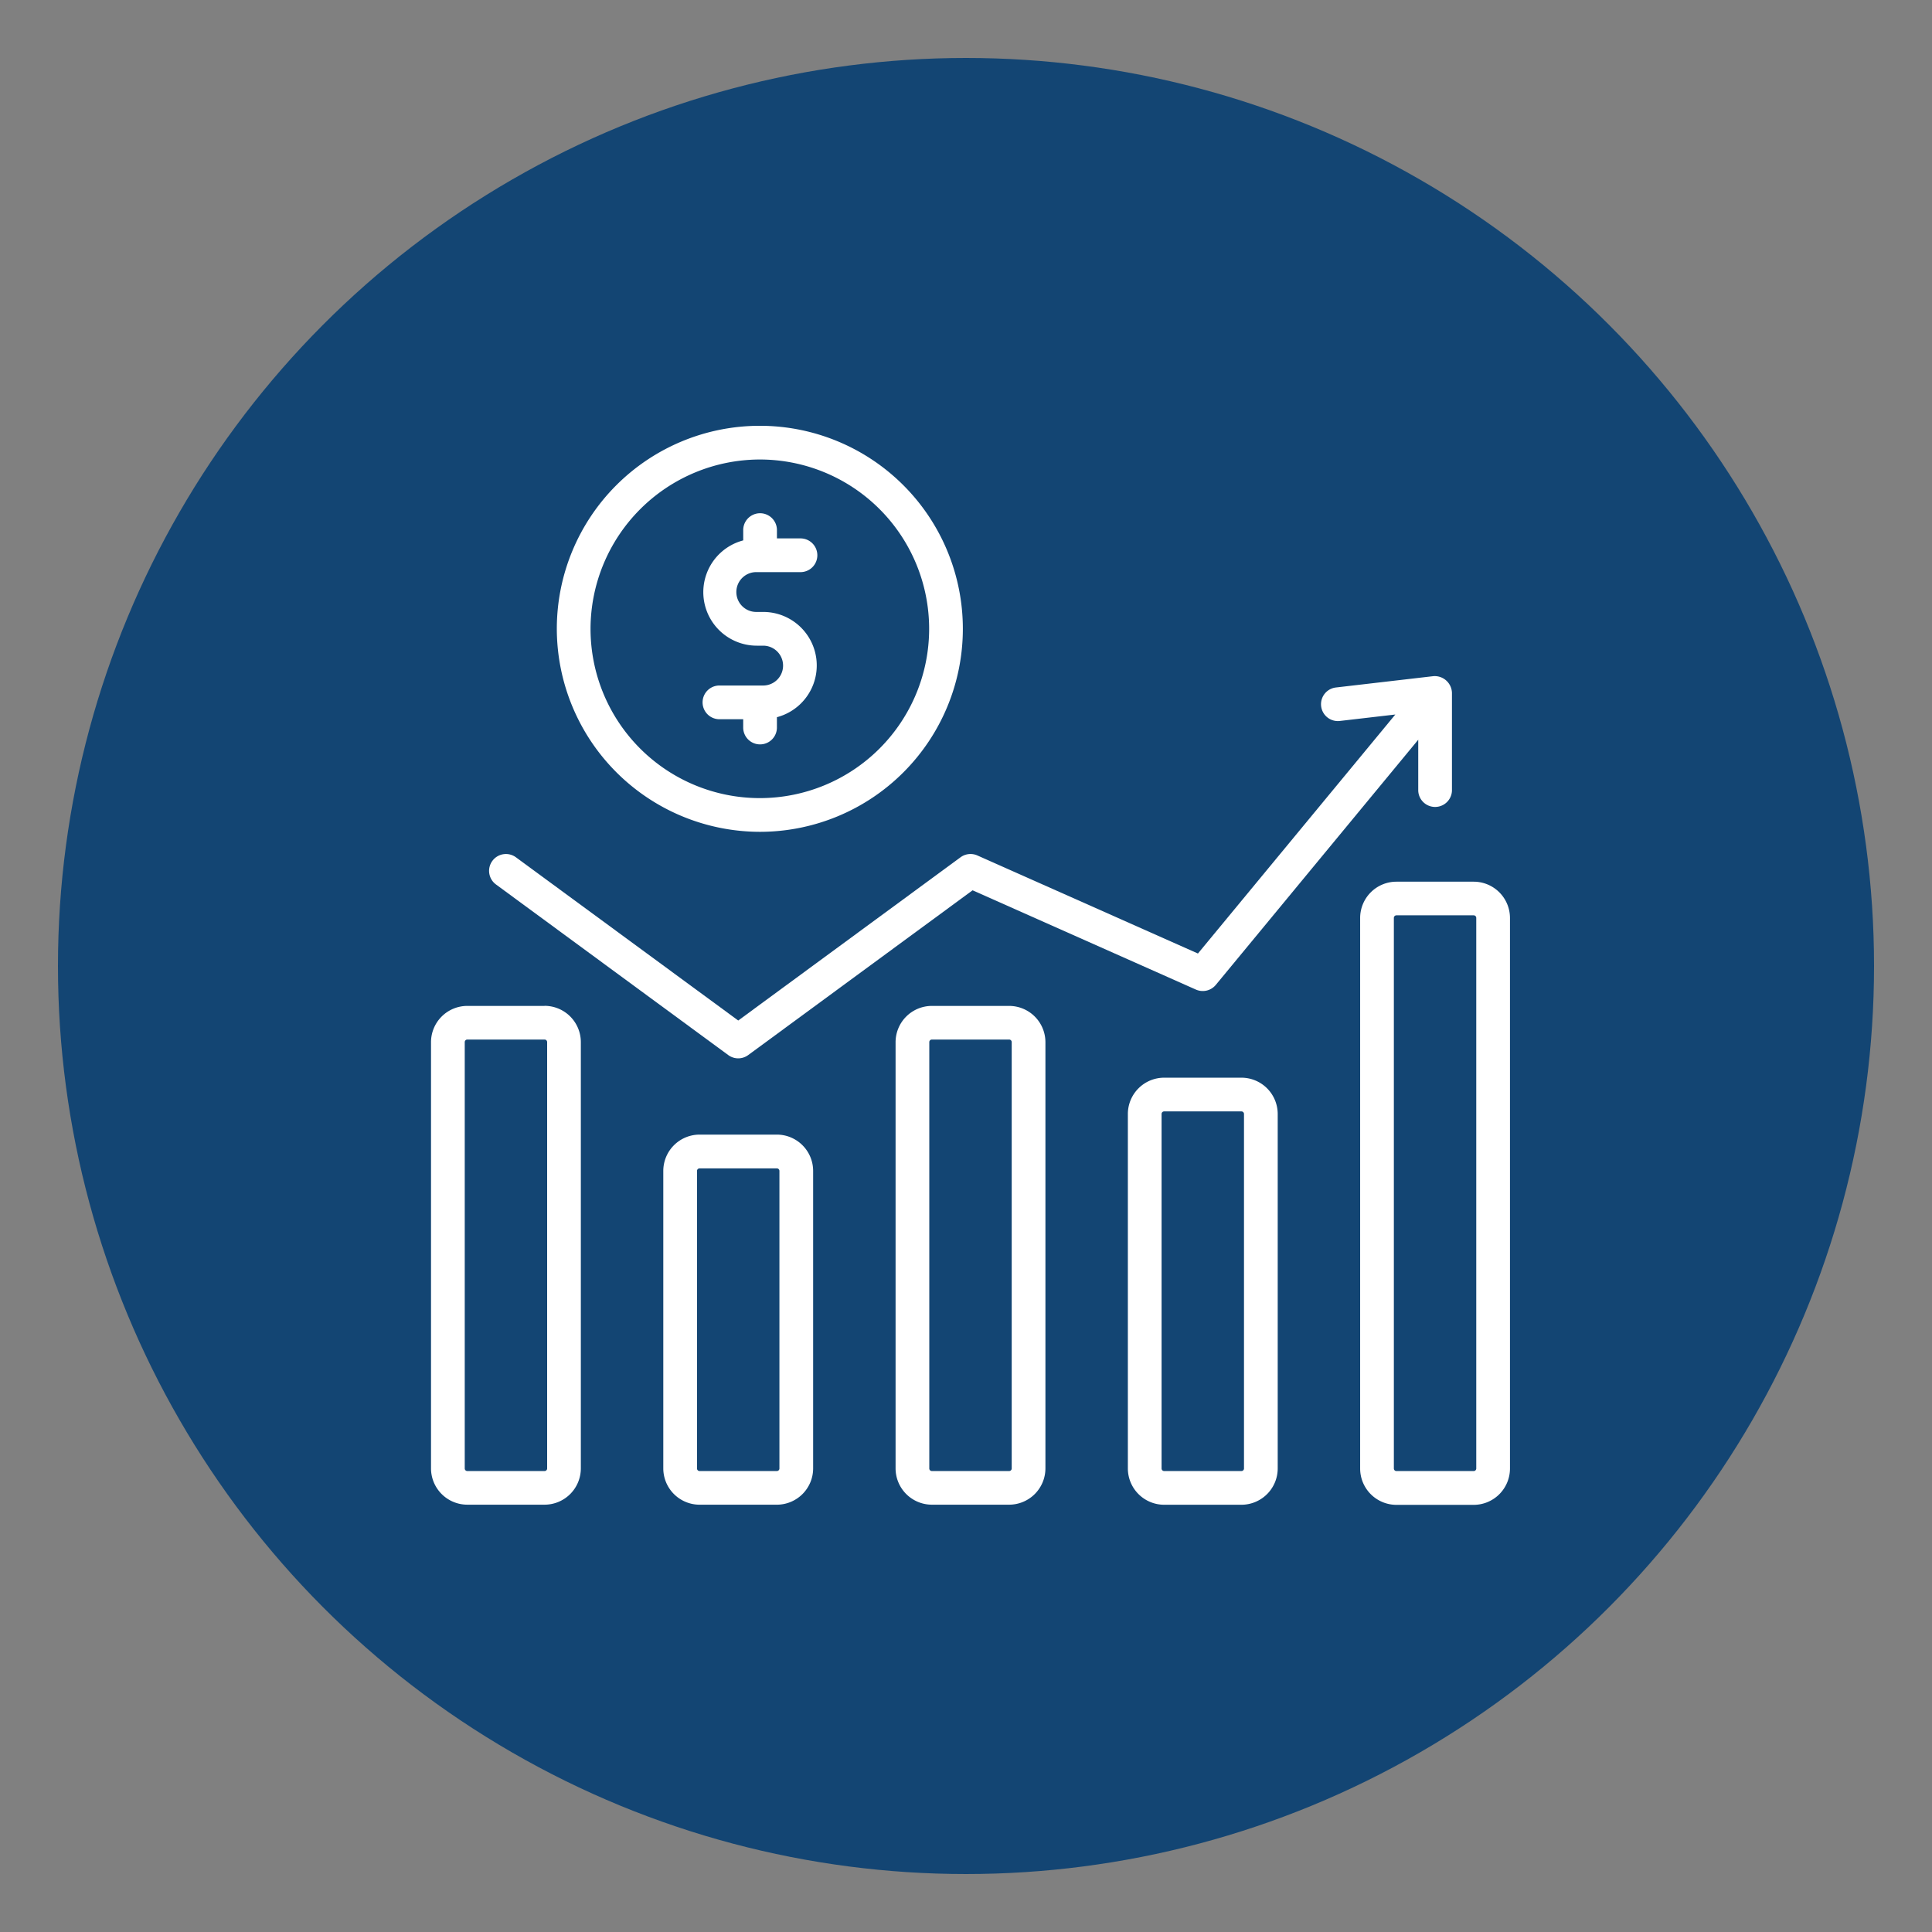
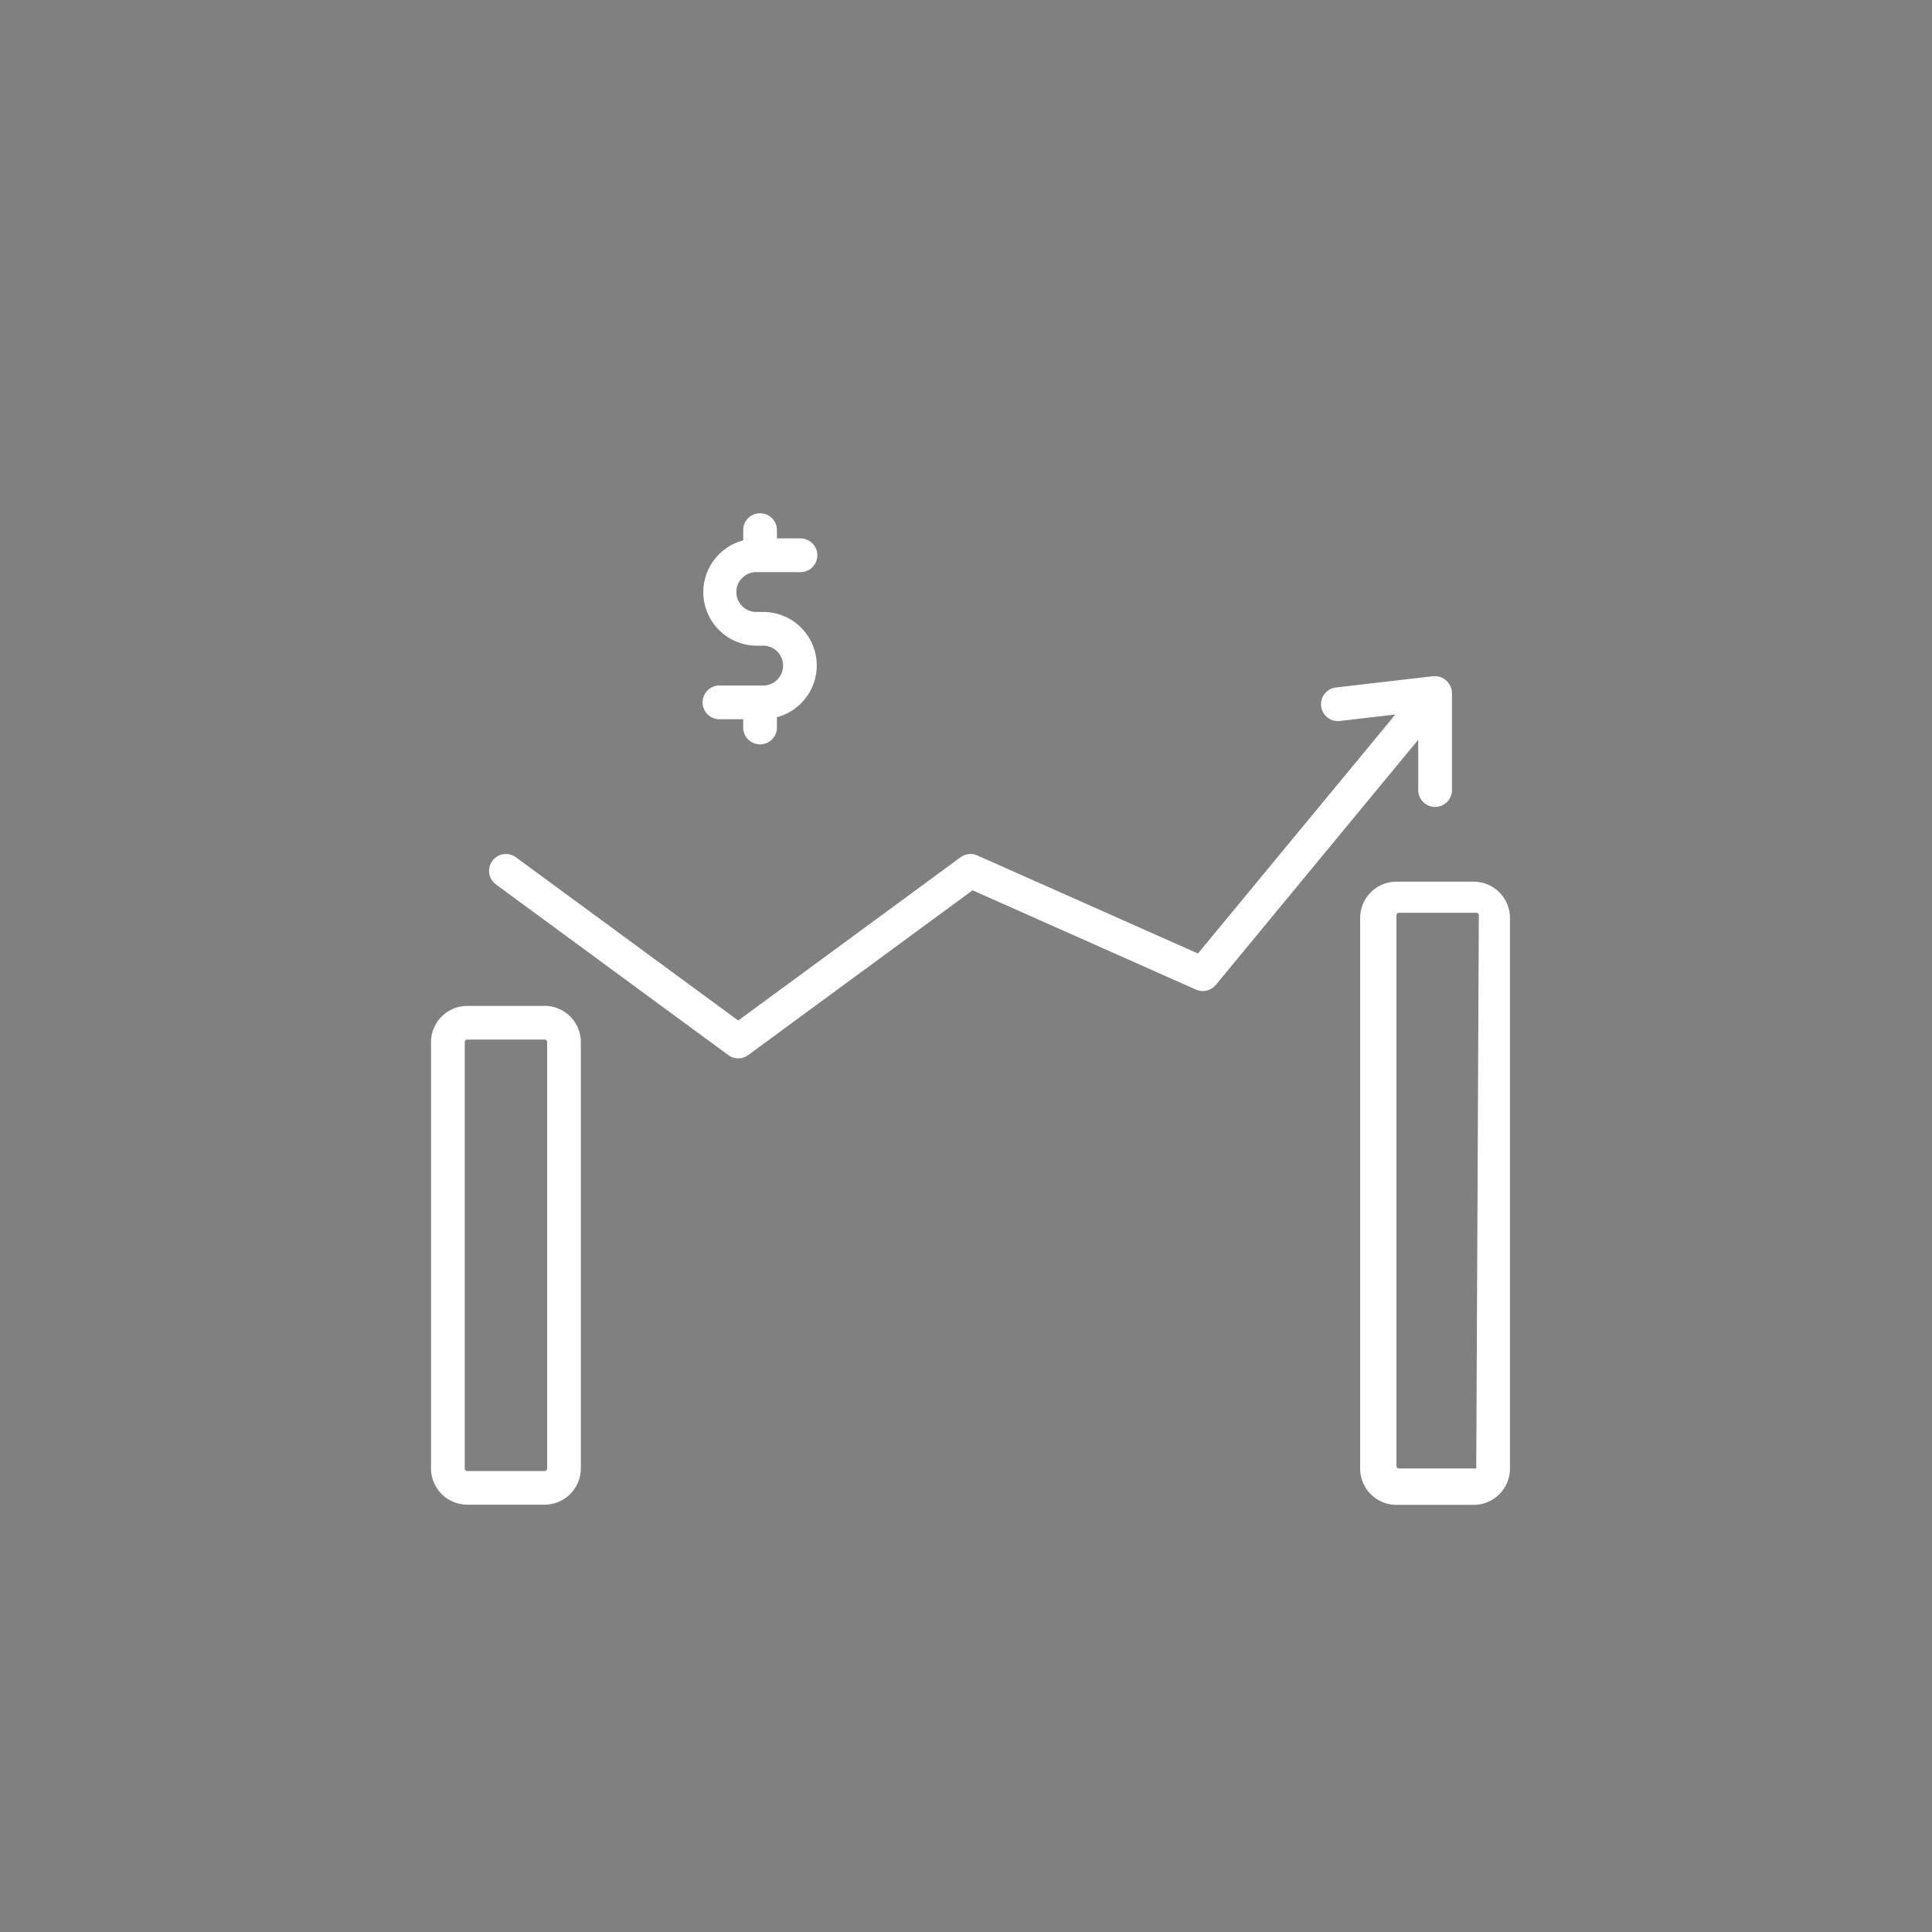
<svg xmlns="http://www.w3.org/2000/svg" width="100" height="100" viewBox="0 0 100 100">
  <rect x="0" y="0" width="100" height="100" fill="#808080" stroke="none" />
  <defs>
    <clipPath id="clip-stocks">
      <rect width="100" height="100" />
    </clipPath>
  </defs>
  <g id="stocks" clip-path="url(#clip-stocks)">
    <g id="Group_702" data-name="Group 702" transform="translate(3.27 3)">
-       <circle id="Ellipse_24" data-name="Ellipse 24" cx="47" cy="47" r="47" transform="translate(-0.27)" fill="#134573" />
      <g id="_x38_4_Stock_Quotes" transform="translate(19.039 19.039)">
        <g id="Group_699" data-name="Group 699" transform="translate(0)">
          <g id="Group_698" data-name="Group 698">
            <path id="Path_518" data-name="Path 518" d="M10.588,274.927h-4A1.88,1.88,0,0,0,4.709,276.8v22.065a1.881,1.881,0,0,0,1.878,1.878h4a1.88,1.88,0,0,0,1.877-1.878V276.8a1.879,1.879,0,0,0-1.877-1.877Zm.132,23.942a.133.133,0,0,1-.132.133h-4a.133.133,0,0,1-.133-.133V276.8a.133.133,0,0,1,.133-.132h4a.133.133,0,0,1,.132.132v22.065Z" transform="translate(-4.709 -244.9)" fill="#fff" />
-             <path id="Path_519" data-name="Path 519" d="M118.779,334.874h-4a1.881,1.881,0,0,0-1.878,1.878v15.4a1.881,1.881,0,0,0,1.878,1.878h4a1.881,1.881,0,0,0,1.878-1.878v-15.4A1.881,1.881,0,0,0,118.779,334.874Zm.133,17.281a.133.133,0,0,1-.133.133h-4a.133.133,0,0,1-.133-.133v-15.4a.133.133,0,0,1,.133-.133h4a.133.133,0,0,1,.133.133Z" transform="translate(-100.878 -298.186)" fill="#fff" />
-             <path id="Path_520" data-name="Path 520" d="M226.978,274.927h-4A1.88,1.88,0,0,0,221.1,276.8v22.065a1.881,1.881,0,0,0,1.878,1.878h4a1.881,1.881,0,0,0,1.878-1.878V276.8A1.88,1.88,0,0,0,226.978,274.927Zm.133,23.942a.133.133,0,0,1-.133.133h-4a.133.133,0,0,1-.133-.133V276.8a.133.133,0,0,1,.133-.132h4a.133.133,0,0,1,.133.132Z" transform="translate(-197.054 -244.9)" fill="#fff" />
-             <path id="Path_521" data-name="Path 521" d="M335.17,308.363h-4a1.88,1.88,0,0,0-1.878,1.877v18.35a1.881,1.881,0,0,0,1.878,1.878h4a1.881,1.881,0,0,0,1.878-1.878V310.24A1.88,1.88,0,0,0,335.17,308.363Zm.133,20.227a.133.133,0,0,1-.133.133h-4a.133.133,0,0,1-.133-.133V310.24a.133.133,0,0,1,.133-.132h4a.133.133,0,0,1,.133.132Z" transform="translate(-293.223 -274.621)" fill="#fff" />
-             <path id="Path_522" data-name="Path 522" d="M443.368,217.058h-4a1.879,1.879,0,0,0-1.877,1.877v28.5a1.88,1.88,0,0,0,1.877,1.878h4a1.881,1.881,0,0,0,1.878-1.878v-28.5A1.88,1.88,0,0,0,443.368,217.058Zm.133,30.373a.133.133,0,0,1-.133.133h-4a.133.133,0,0,1-.132-.133v-28.5a.133.133,0,0,1,.132-.132h4a.133.133,0,0,1,.133.132Z" transform="translate(-389.399 -193.461)" fill="#fff" />
+             <path id="Path_522" data-name="Path 522" d="M443.368,217.058h-4a1.879,1.879,0,0,0-1.877,1.877v28.5a1.88,1.88,0,0,0,1.877,1.878h4a1.881,1.881,0,0,0,1.878-1.878v-28.5A1.88,1.88,0,0,0,443.368,217.058Zm.133,30.373h-4a.133.133,0,0,1-.132-.133v-28.5a.133.133,0,0,1,.132-.132h4a.133.133,0,0,1,.133.132Z" transform="translate(-389.399 -193.461)" fill="#fff" />
            <path id="Path_523" data-name="Path 523" d="M44.136,140.9a.871.871,0,0,0,1.033,0l11.614-8.528,11.56,5.139a.878.878,0,0,0,1.028-.242L79.85,124.578v2.636a.873.873,0,0,0,1.745,0v-5.059a.893.893,0,0,0-.972-.866h0l-5.033.585a.872.872,0,0,0,.2,1.733l2.874-.334L68.447,135.644,57.03,130.568a.873.873,0,0,0-.871.095l-11.506,8.449-11.507-8.449a.872.872,0,0,0-1.033,1.406Z" transform="translate(-28.751 -108.329)" fill="#fff" />
-             <path id="Path_524" data-name="Path 524" d="M73.822,25.725A10.508,10.508,0,1,0,63.314,15.217,10.525,10.525,0,0,0,73.822,25.725Zm0-19.271a8.763,8.763,0,1,1-8.763,8.763A8.778,8.778,0,0,1,73.822,6.454Z" transform="translate(-56.802 -4.709)" fill="#fff" />
            <path id="Path_525" data-name="Path 525" d="M134.582,54.123h-2.228a.873.873,0,1,0,0,1.745h1.2v.459a.873.873,0,0,0,1.745,0v-.564a2.77,2.77,0,0,0-.713-5.448h-.324a1.031,1.031,0,1,1,0-2.061h2.227a.873.873,0,1,0,0-1.745H135.3V46.05a.873.873,0,0,0-1.745,0v.562a2.77,2.77,0,0,0,.708,5.449h.324a1.031,1.031,0,0,1,0,2.062Z" transform="translate(-117.395 -40.68)" fill="#fff" />
          </g>
        </g>
      </g>
    </g>
  </g>
</svg>